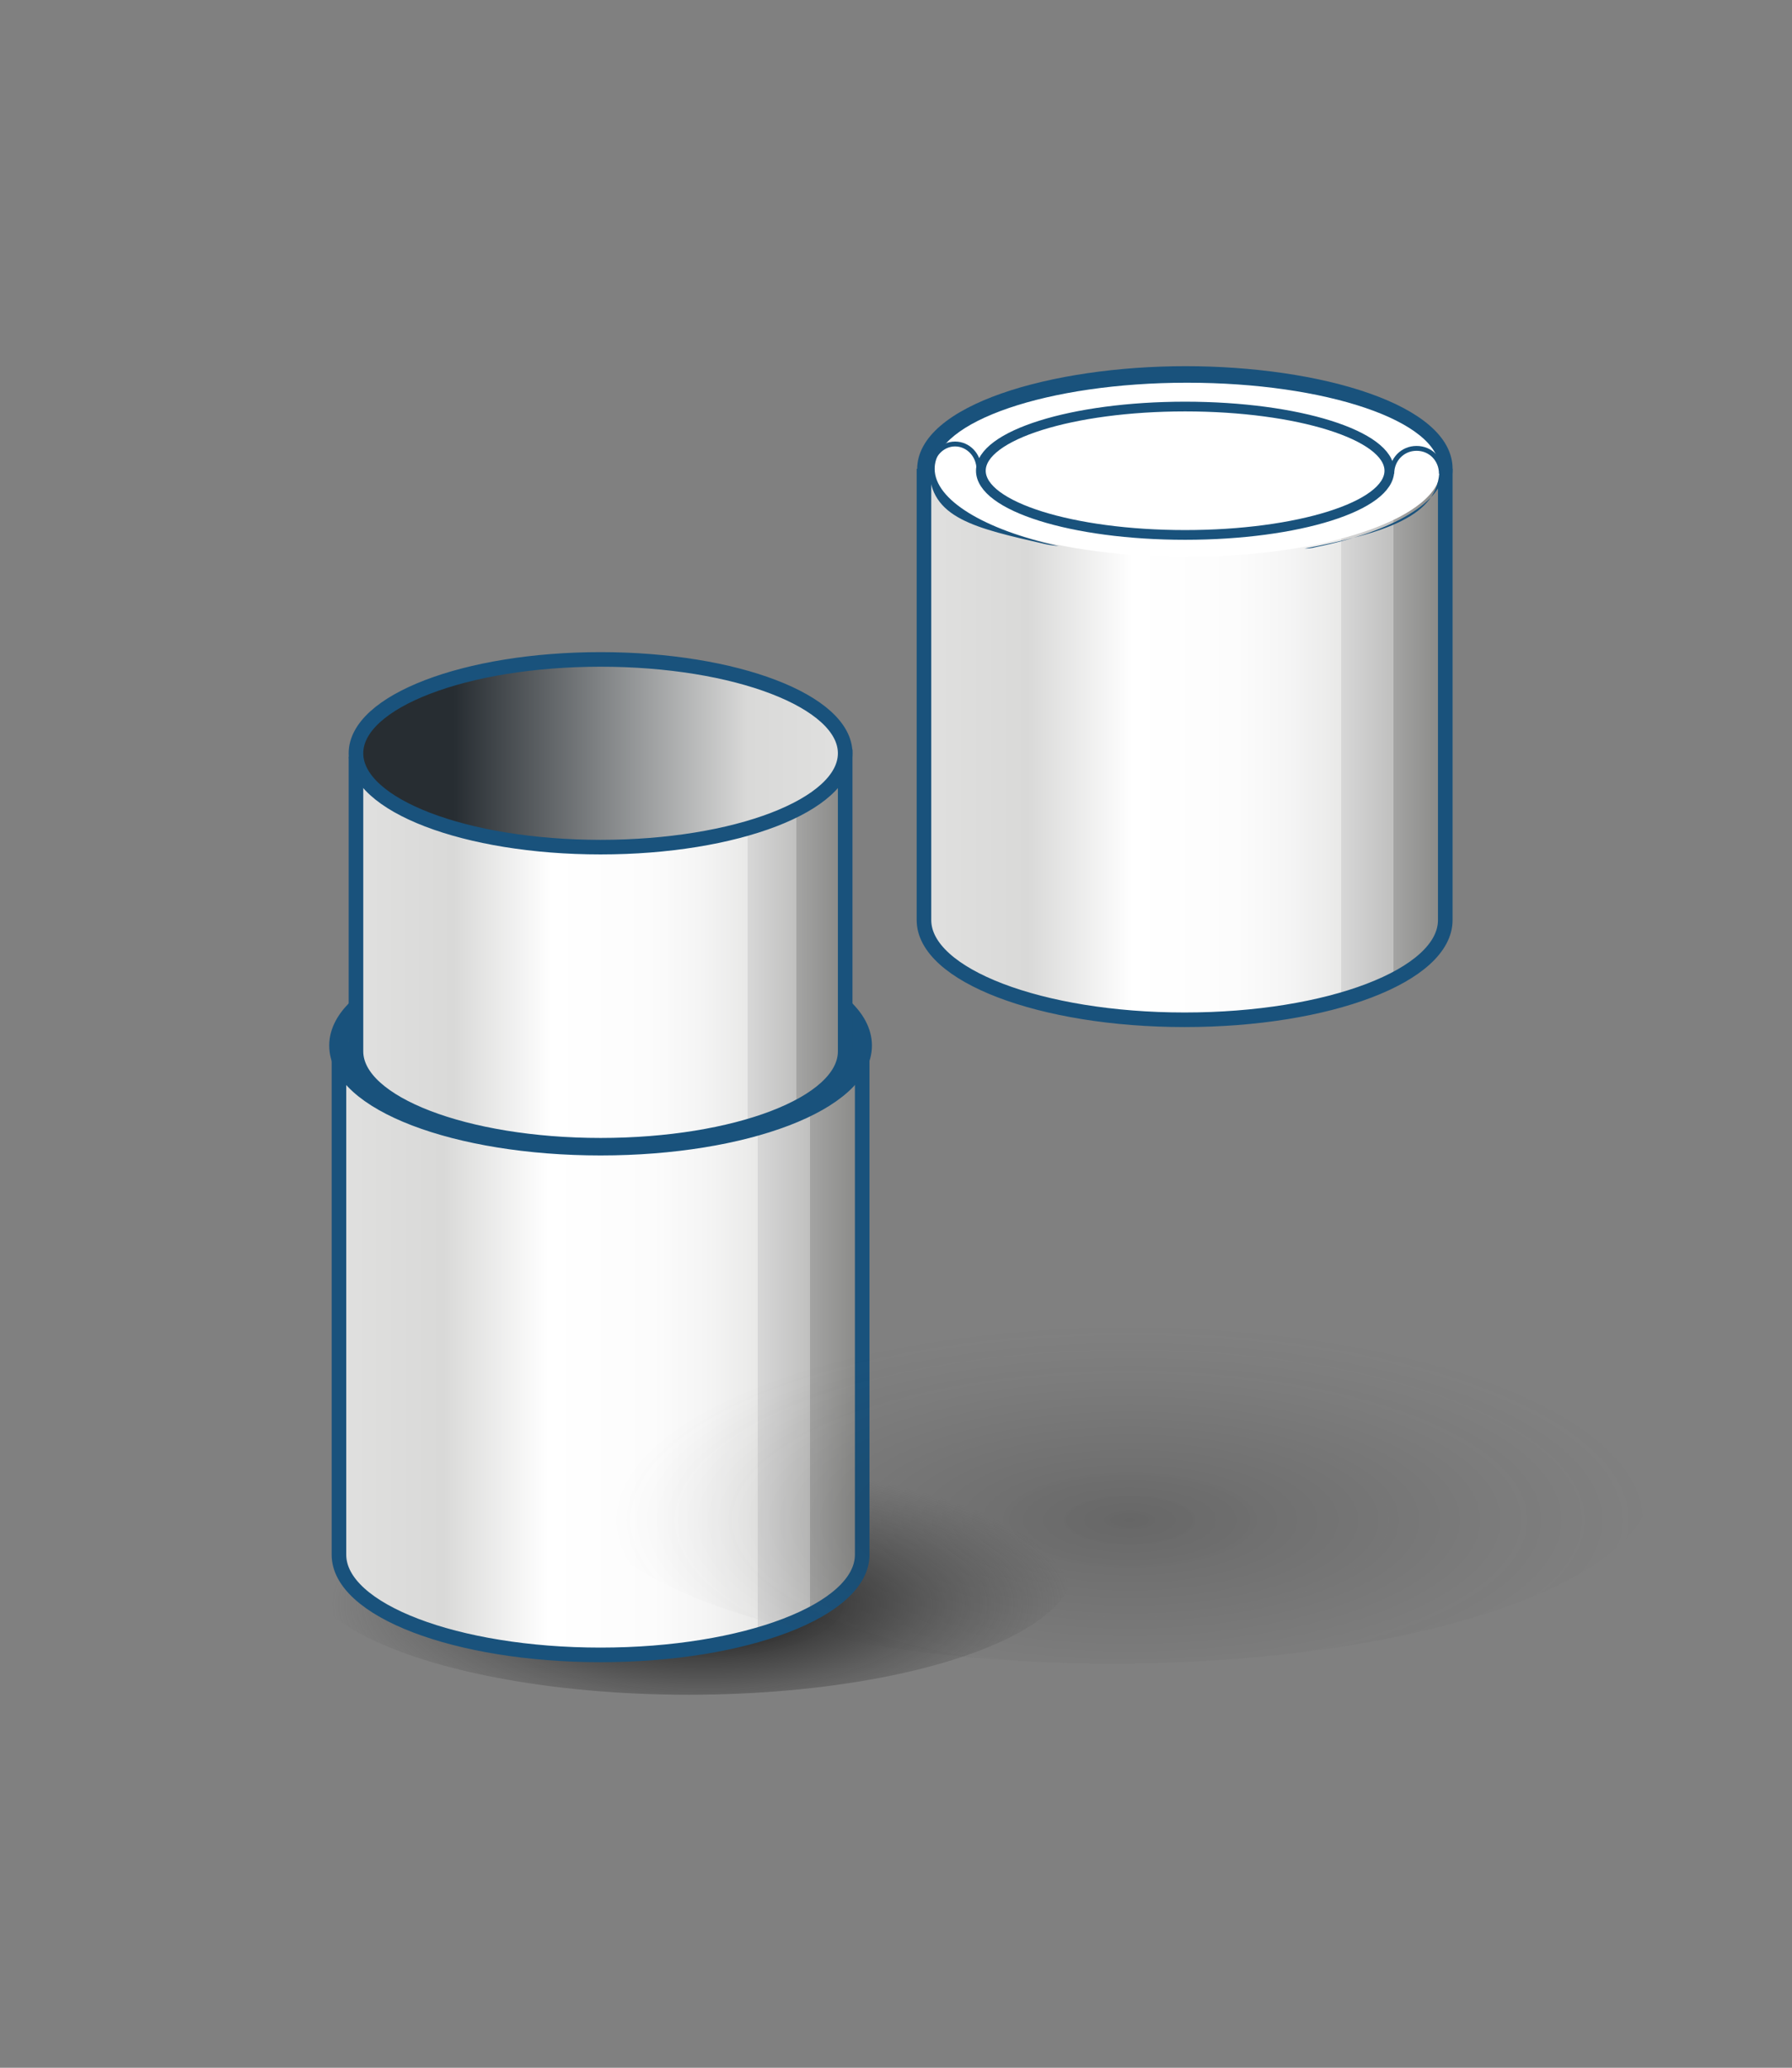
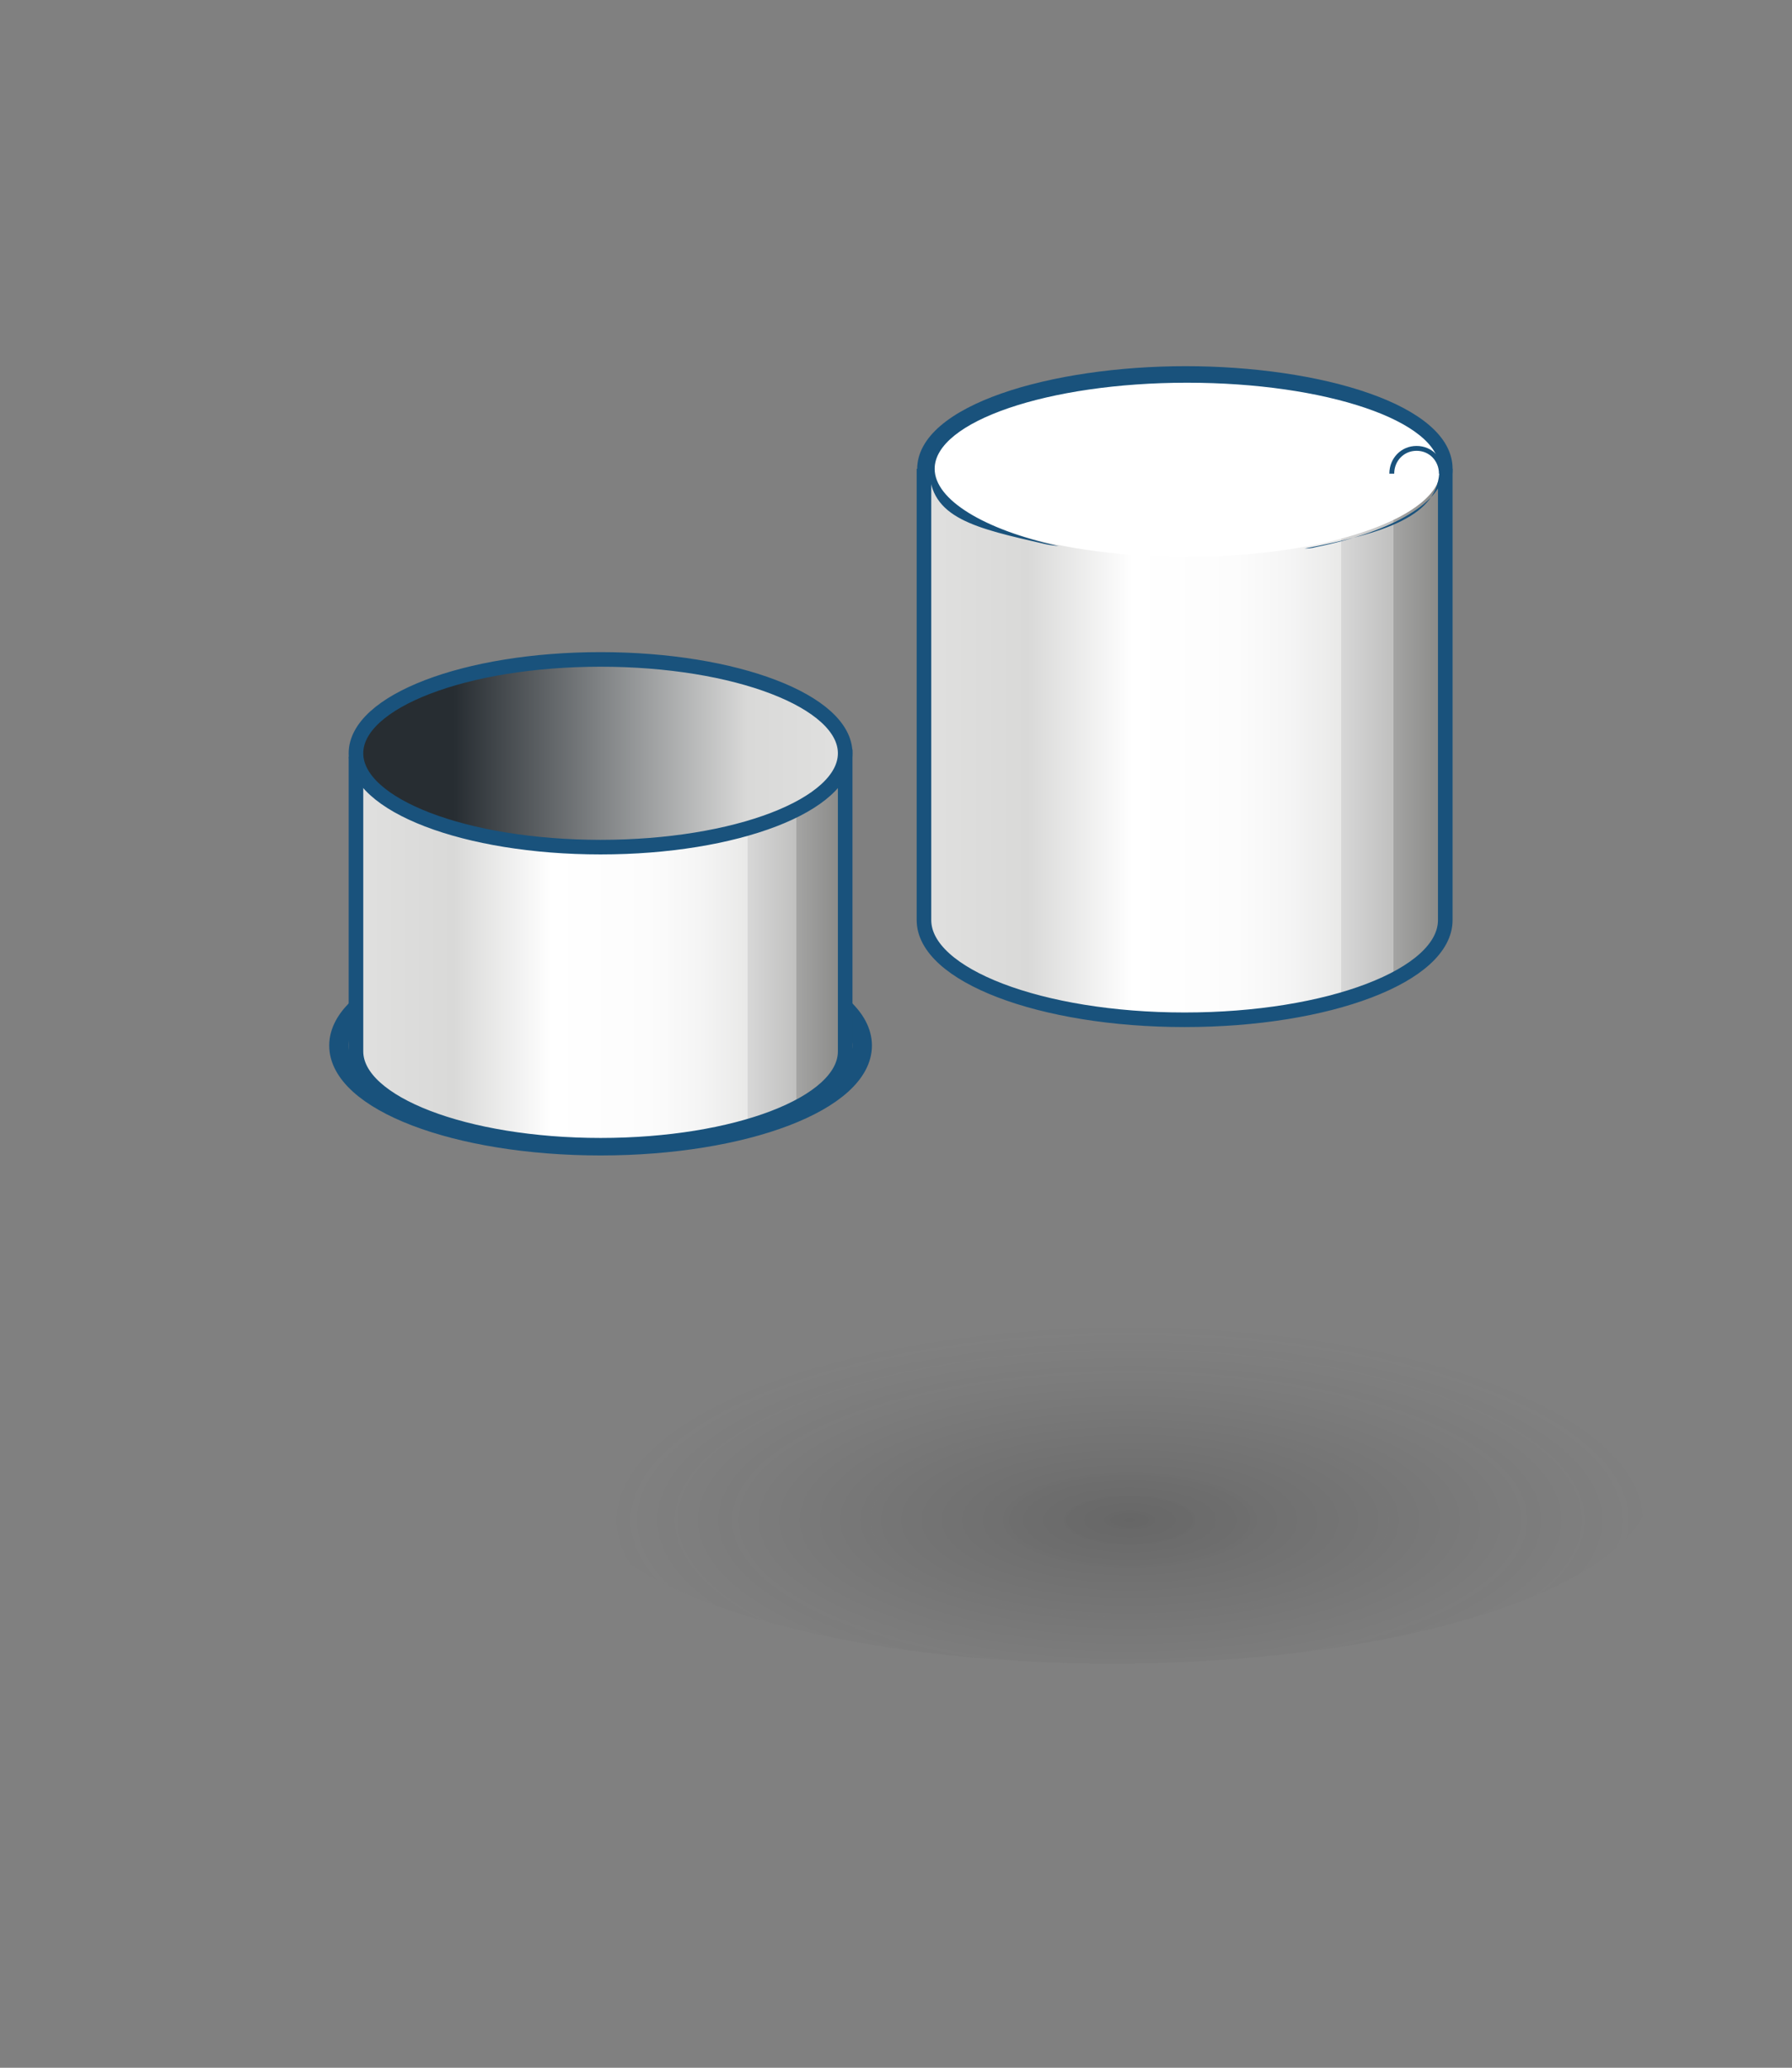
<svg xmlns="http://www.w3.org/2000/svg" xmlns:xlink="http://www.w3.org/1999/xlink" version="1.1" viewBox="0 0 368.5 425.2">
  <rect x="0" y="0" width="368.5" height="425.2" fill="#808080" stroke="none" />
  <defs>
    <style>
      .st0 {
        fill: url(#Namnlös_övertoning_1592);
      }

      .st0, .st1, .st2, .st3, .st4, .st5, .st6 {
        stroke: #19527c;
        stroke-miterlimit: 10;
      }

      .st0, .st3, .st5, .st6 {
        stroke-width: 3px;
      }

      .st1 {
        stroke-width: 4px;
      }

      .st1, .st2 {
        fill: none;
      }

      .st7 {
        fill: url(#Namnlös_övertoning_5851);
        opacity: .2;
      }

      .st8, .st4 {
        fill: #fff;
      }

      .st9 {
        fill: url(#Namnlös_övertoning_585);
      }

      .st3 {
        fill: url(#Namnlös_övertoning_159);
      }

      .st10 {
        fill: #19527c;
      }

      .st4 {
        stroke-width: 2px;
      }

      .st5 {
        fill: url(#Namnlös_övertoning_1591);
      }

      .st11 {
        fill: #c6c6c6;
      }

      .st6 {
        fill: url(#Namnlös_övertoning_749);
      }
    </style>
    <radialGradient id="Namnlös_övertoning_585" data-name="Namnlös övertoning 585" cx="243.8" cy="493.6" fx="243.8" fy="493.6" r="47.7" gradientTransform="translate(-245.6 33.7) scale(1.6 .6)" gradientUnits="userSpaceOnUse">
      <stop offset="0" stop-color="#000" />
      <stop offset="1" stop-color="#464646" stop-opacity="0" />
    </radialGradient>
    <linearGradient id="Namnlös_övertoning_159" data-name="Namnlös övertoning 159" x1="69.7" y1="278" x2="177.3" y2="278" gradientUnits="userSpaceOnUse">
      <stop offset="0" stop-color="#e0e0df" />
      <stop offset=".2" stop-color="#d9d9d8" />
      <stop offset=".4" stop-color="#fff" />
      <stop offset=".6" stop-color="#fcfcfc" />
      <stop offset=".7" stop-color="#f5f5f5" />
      <stop offset=".8" stop-color="#e9e9e8" />
      <stop offset=".8" stop-color="#d7d7d7" />
      <stop offset=".9" stop-color="#c0c0bf" />
      <stop offset=".9" stop-color="#a4a4a3" />
      <stop offset="1" stop-color="#888886" />
    </linearGradient>
    <linearGradient id="Namnlös_övertoning_1591" data-name="Namnlös övertoning 159" x1="73.2" y1="195.5" x2="173.9" y2="195.5" xlink:href="#Namnlös_övertoning_159" />
    <linearGradient id="Namnlös_övertoning_749" data-name="Namnlös övertoning 749" x1="173.9" y1="154.9" x2="73.2" y2="154.9" gradientUnits="userSpaceOnUse">
      <stop offset="0" stop-color="#e0e0df" />
      <stop offset=".2" stop-color="#d9d9d8" />
      <stop offset=".8" stop-color="#272d32" />
    </linearGradient>
    <linearGradient id="Namnlös_övertoning_1592" data-name="Namnlös övertoning 159" x1="190" y1="153.7" x2="297.2" y2="153.7" xlink:href="#Namnlös_övertoning_159" />
    <radialGradient id="Namnlös_övertoning_5851" data-name="Namnlös övertoning 585" cx="298.7" cy="464.8" fx="298.7" fy="464.8" r="66.6" xlink:href="#Namnlös_övertoning_585" />
  </defs>
  <g id="Lager_1">
    <g>
-       <ellipse class="st9" cx="141.6" cy="322" rx="79.4" ry="26.5" />
-       <path class="st3" d="M69.7,215.7v104c0,11.4,24.1,20.6,53.8,20.6s53.8-9.2,53.8-20.6v-104h-107.6Z" />
      <ellipse class="st1" cx="123.5" cy="215" rx="53.8" ry="20.6" />
      <g>
        <path class="st5" d="M73.2,155.6v60.6c0,10.6,22.5,19.3,50.3,19.3s50.3-8.6,50.3-19.3v-60.6h-100.7Z" />
        <ellipse class="st6" cx="123.5" cy="154.9" rx="50.3" ry="19.3" />
      </g>
    </g>
    <g>
      <ellipse class="st11" cx="243.5" cy="96.5" rx="53.6" ry="19.2" />
      <path class="st10" d="M243.8,117.7c-27.4,0-55.2-7.9-55.2-21.2s27.8-21.2,55.2-21.2,54.9,7.8,54.9,21.1-27.5,21.3-54.9,21.3ZM243.8,79.3c-30.5,0-51.7,9.1-51.7,17.2s21.2,17.2,51.7,17.2,51.7-9.1,51.7-17.2-21.2-17.2-51.7-17.2Z" />
      <path class="st0" d="M190,97.9v91.3c0,11.3,24,20.5,53.6,20.5s53.6-9.1,53.6-20.5v-91.3h-107.2Z" />
      <ellipse class="st8" cx="243.9" cy="96.4" rx="52.4" ry="18.1" />
-       <ellipse class="st4" cx="243.7" cy="96.8" rx="42" ry="13.2" />
-       <path class="st10" d="M201.8,96.5h-1c0-2.6-2-4.7-4.4-4.7s-4.4,2.1-4.4,4.7h-1c0-3.1,2.4-5.7,5.4-5.7s5.4,2.5,5.4,5.7Z" />
      <path class="st2" d="M286.2,97.4c0-2.9,2.2-5.2,5.1-5.2s5.1,2.3,5.1,5.2" />
      <path class="st10" d="M244,77.6c-29.2,0-52.9,8.4-52.9,18.7s9.5,12.3,23.9,15.6c.9.2,1.8.3,2.7.4s0,0,0,0c-15.3-3.4-25.5-9.5-25.5-15.9,0-9.7,23.3-17.7,51.9-17.7s51.9,7.9,51.9,17.7-11.3,13.2-27.7,16.4h0c.8,0,1.6-.1,2.3-.3,15.8-3.2,26.4-9.3,26.4-16.2,0-10.3-23.7-18.7-52.9-18.7Z" />
    </g>
  </g>
  <g id="Lager_4">
    <ellipse class="st7" cx="228.8" cy="305.2" rx="110.8" ry="36.9" />
  </g>
</svg>